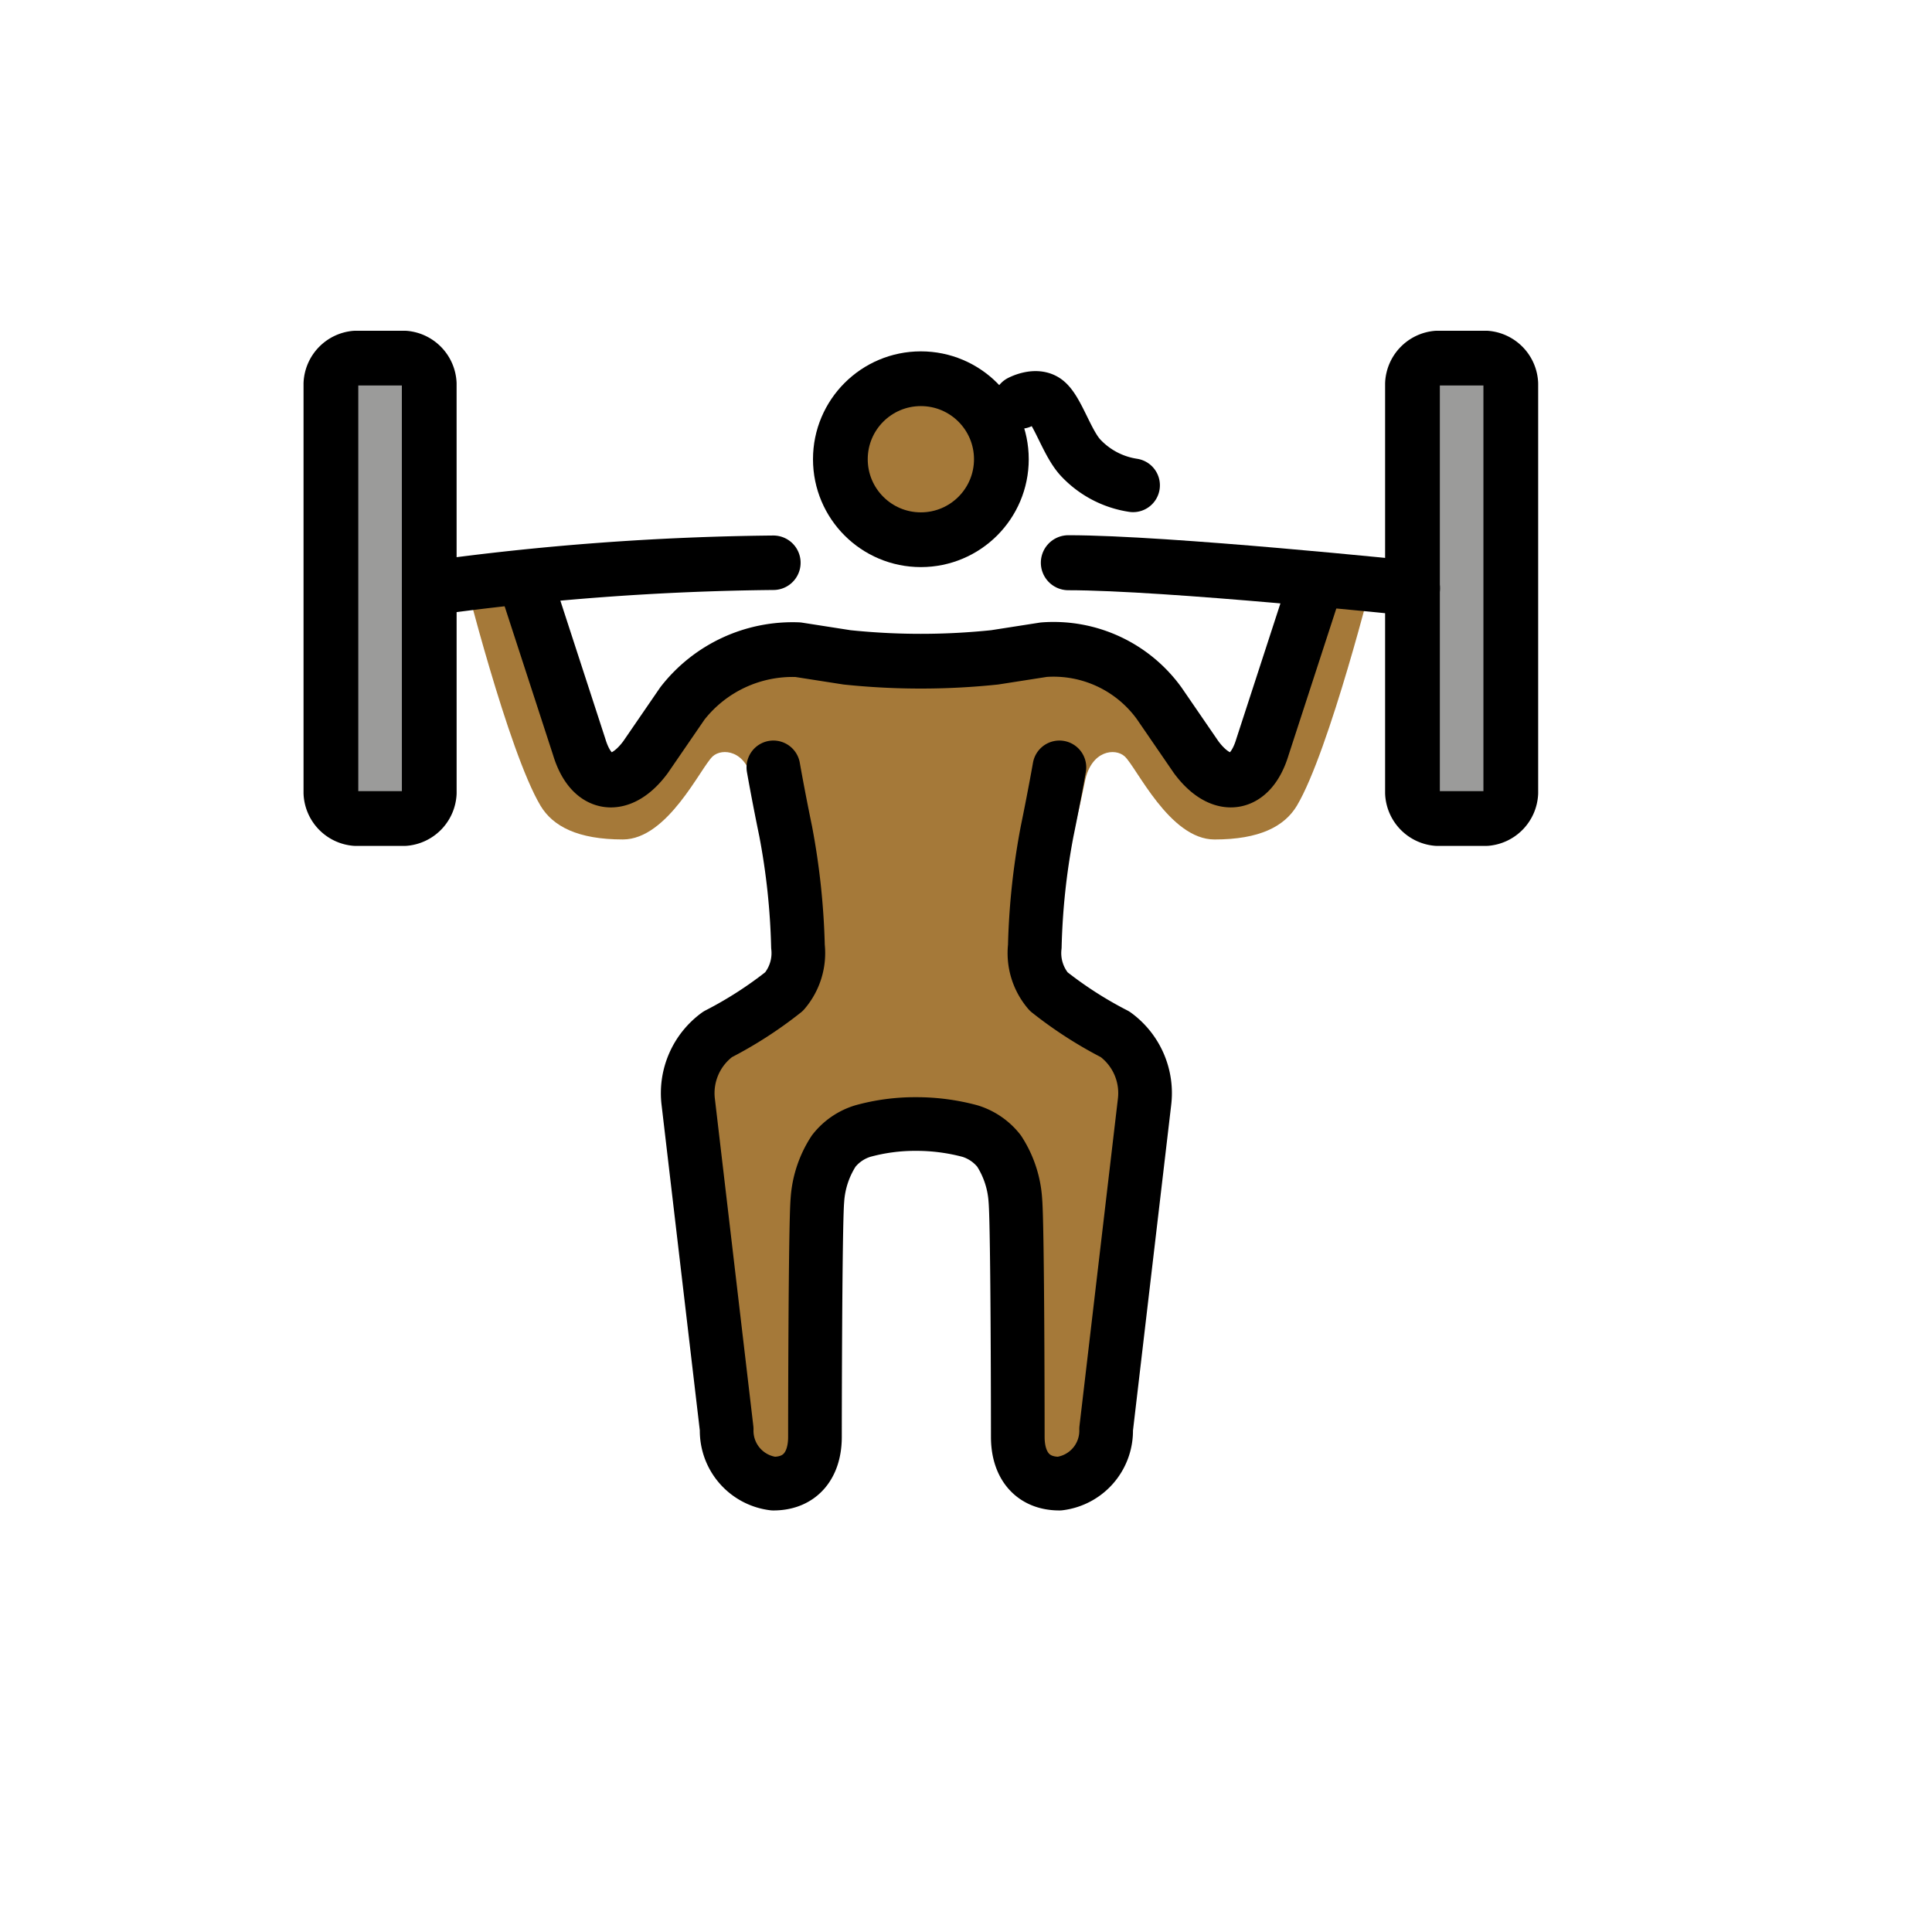
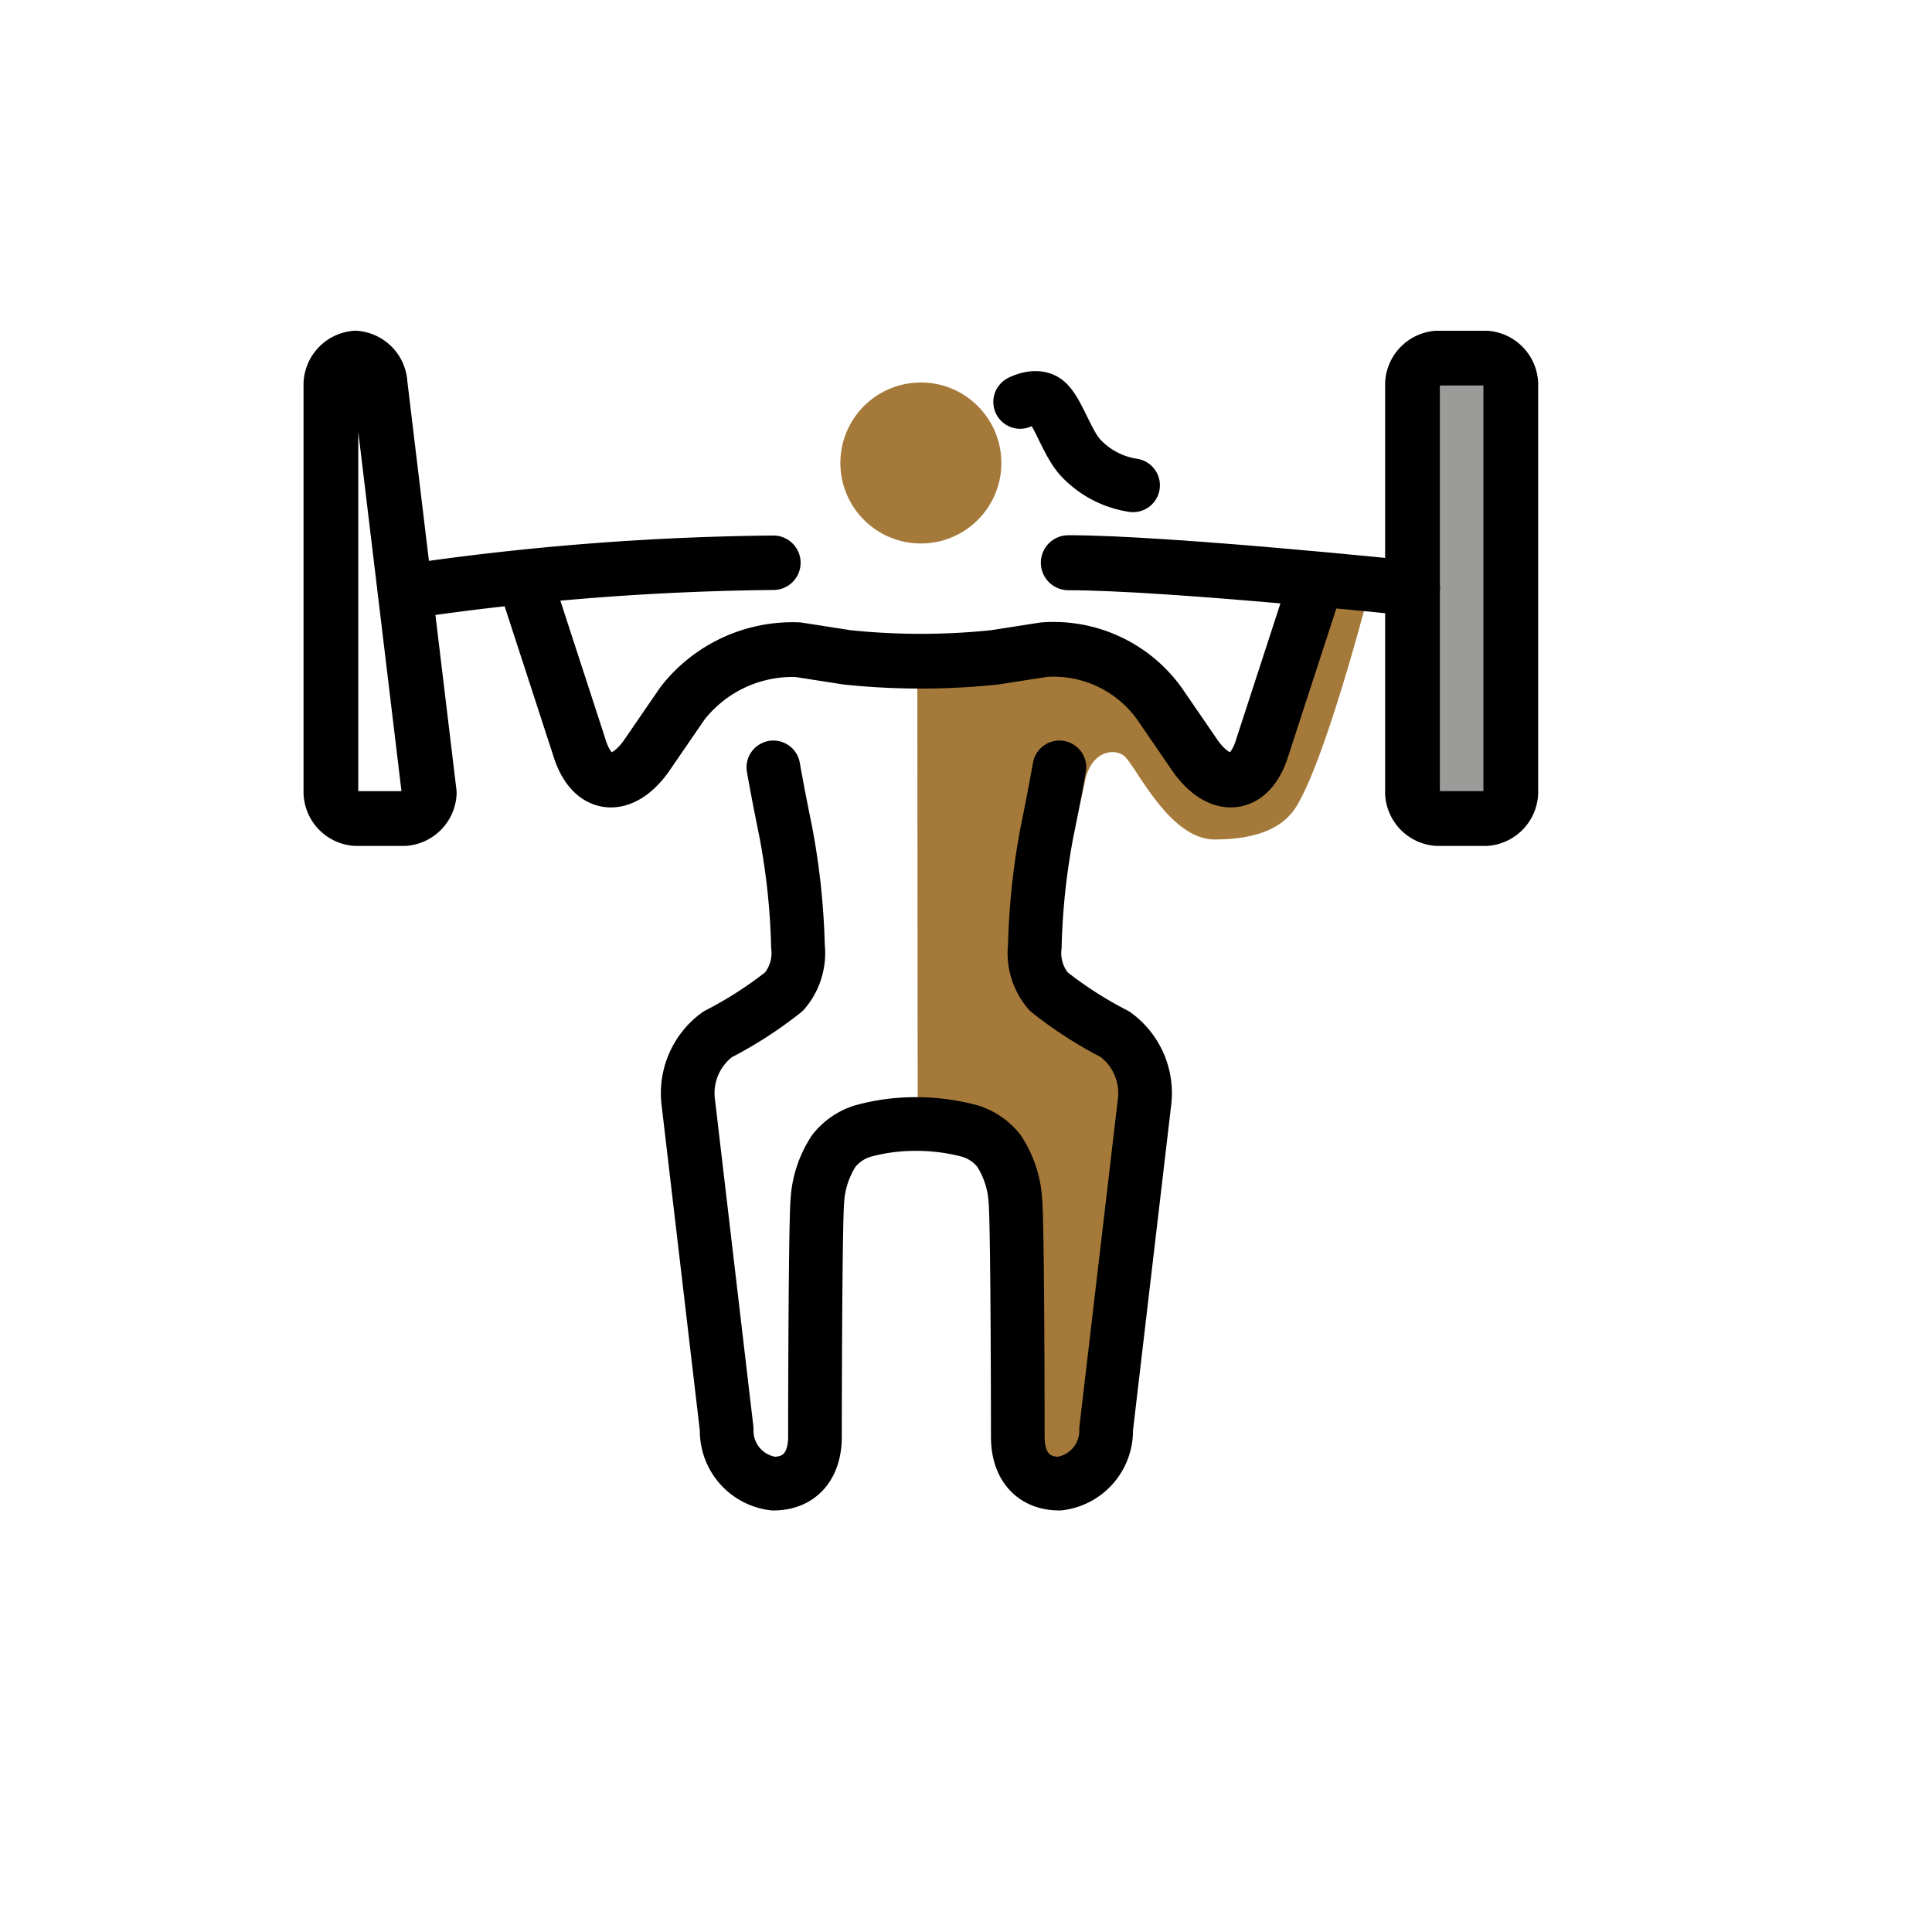
<svg xmlns="http://www.w3.org/2000/svg" id="emoji" viewBox="0 0 72 72">
  <g id="skin">
-     <path fill="#a57939" d="M34.284,24.338,34.3,42.013s-2.68.258-3.129.922c-1.242,1.835-1.02,12.137-1.02,12.137l-2.829-.442L25.509,39.677,29.81,36.423s-1.332-5.151-1.769-7.309c-.236-1.165-1.132-1.245-1.48-.927-.444.405-1.674,3.097-3.348,3.097s-2.604-.483-3.07-1.258c-1.209-2.032-2.883-8.711-2.883-8.711l2.325-.483,1.86,7.066,1.303.871,2.884-3.582,3.255-1.355Z" />
    <path fill="#a57939" d="M34.185,24.338,34.2,42.013s2.654.258,3.103.922c1.242,1.835,1.02,12.137,1.02,12.137l2.829-.442L42.965,39.677l-4.301-3.253s1.332-5.151,1.769-7.309c.236-1.165,1.132-1.245,1.48-.927.444.405,1.674,3.097,3.348,3.097s2.604-.483,3.07-1.258c1.209-2.032,2.883-8.711,2.883-8.711l-2.325-.483-1.86,7.066-1.303.871-2.884-3.582-3.255-1.355Z" />
    <circle cx="34.318" cy="17.254" r="3" fill="#a57939" />
  </g>
  <g id="color">
-     <path fill="#9b9b9a" d="M15.997,29.551a1.006,1.006,0,0,1-.916.953H13.248a1.006,1.006,0,0,1-.916-.953V14.299a1.006,1.006,0,0,1,.916-.953h1.832a1.006,1.006,0,0,1,.916.953Z" />
    <path fill="#9b9b9a" d="M56.303,29.551a1.006,1.006,0,0,1-.916.953H53.555a1.006,1.006,0,0,1-.916-.953V14.299a1.006,1.006,0,0,1,.916-.953H55.387a1.006,1.006,0,0,1,.916.953Z" />
  </g>
  <g id="line">
-     <path fill="none" stroke="#000" stroke-linecap="round" stroke-linejoin="round" stroke-width="2.04" d="M15.997,29.551a1.006,1.006,0,0,1-.916.953H13.248a1.006,1.006,0,0,1-.916-.953V14.299a1.006,1.006,0,0,1,.916-.953h1.832a1.006,1.006,0,0,1,.916.953Z" />
+     <path fill="none" stroke="#000" stroke-linecap="round" stroke-linejoin="round" stroke-width="2.04" d="M15.997,29.551a1.006,1.006,0,0,1-.916.953H13.248a1.006,1.006,0,0,1-.916-.953V14.299a1.006,1.006,0,0,1,.916-.953a1.006,1.006,0,0,1,.916.953Z" />
    <path fill="none" stroke="#000" stroke-linecap="round" stroke-linejoin="round" stroke-width="2.04" d="M56.303,29.551a1.006,1.006,0,0,1-.916.953H53.555a1.006,1.006,0,0,1-.916-.953V14.299a1.006,1.006,0,0,1,.916-.953H55.387a1.006,1.006,0,0,1,.916.953Z" />
    <path fill="none" stroke="#000" stroke-linecap="round" stroke-linejoin="round" stroke-width="2.05" d="M39.814,20.971c3.664,0,12.825.953,12.825.953" />
    <path fill="none" stroke="#000" stroke-linecap="round" stroke-linejoin="round" stroke-width="2.03" d="M15.996,21.925a99.931,99.931,0,0,1,12.825-.953" />
    <path fill="none" stroke="#000" stroke-linecap="round" stroke-linejoin="round" stroke-width="2.04" d="M19.661,21.925l1.924,5.91c.458,1.525,1.557,1.621,2.473.381l1.374-2.002a5.202,5.202,0,0,1,4.305-2.002l1.832.286a26.484,26.484,0,0,0,5.496,0l1.832-.286a4.855,4.855,0,0,1,4.305,2.002l1.374,2.002c.916,1.239,2.015,1.144,2.473-.381l1.924-5.91" />
    <path fill="none" stroke="#000" stroke-linecap="round" stroke-linejoin="round" stroke-width="2" d="M28.821,28.598s.183,1.049.459,2.383a26.318,26.318,0,0,1,.458,4.29,2.198,2.198,0,0,1-.516,1.68,14.936,14.936,0,0,1-2.476,1.595A2.709,2.709,0,0,0,25.65,41.077l1.431,12.182A1.985,1.985,0,0,0,28.821,55.29c1.008,0,1.55-.69,1.55-1.739,0,0,.005-7.836.091-8.825a3.807,3.807,0,0,1,.607-1.829,2.185,2.185,0,0,1,1.087-.746,7.34,7.34,0,0,1,1.97-.262,7.725,7.725,0,0,1,2.02.262,2.193,2.193,0,0,1,1.087.746,3.816,3.816,0,0,1,.606,1.829c.088.989.091,8.825.091,8.825,0,1.049.542,1.739,1.55,1.739a1.986,1.986,0,0,0,1.742-2.03l1.43-12.182a2.708,2.708,0,0,0-1.095-2.532,14.984,14.984,0,0,1-2.477-1.595,2.198,2.198,0,0,1-.516-1.68,26.217,26.217,0,0,1,.459-4.29c.275-1.335.458-2.383.458-2.383" />
-     <circle cx="34.318" cy="17.114" r="3" fill="none" stroke="#000" stroke-miterlimit="10" stroke-width="2.04" />
    <path fill="none" stroke="#000" stroke-linecap="round" stroke-linejoin="round" stroke-width="2" d="M38.018,14.979s.58-.311.954-.035c.44.324.798,1.607,1.326,2.142a3.363,3.363,0,0,0,1.928,1" />
  </g>
</svg>